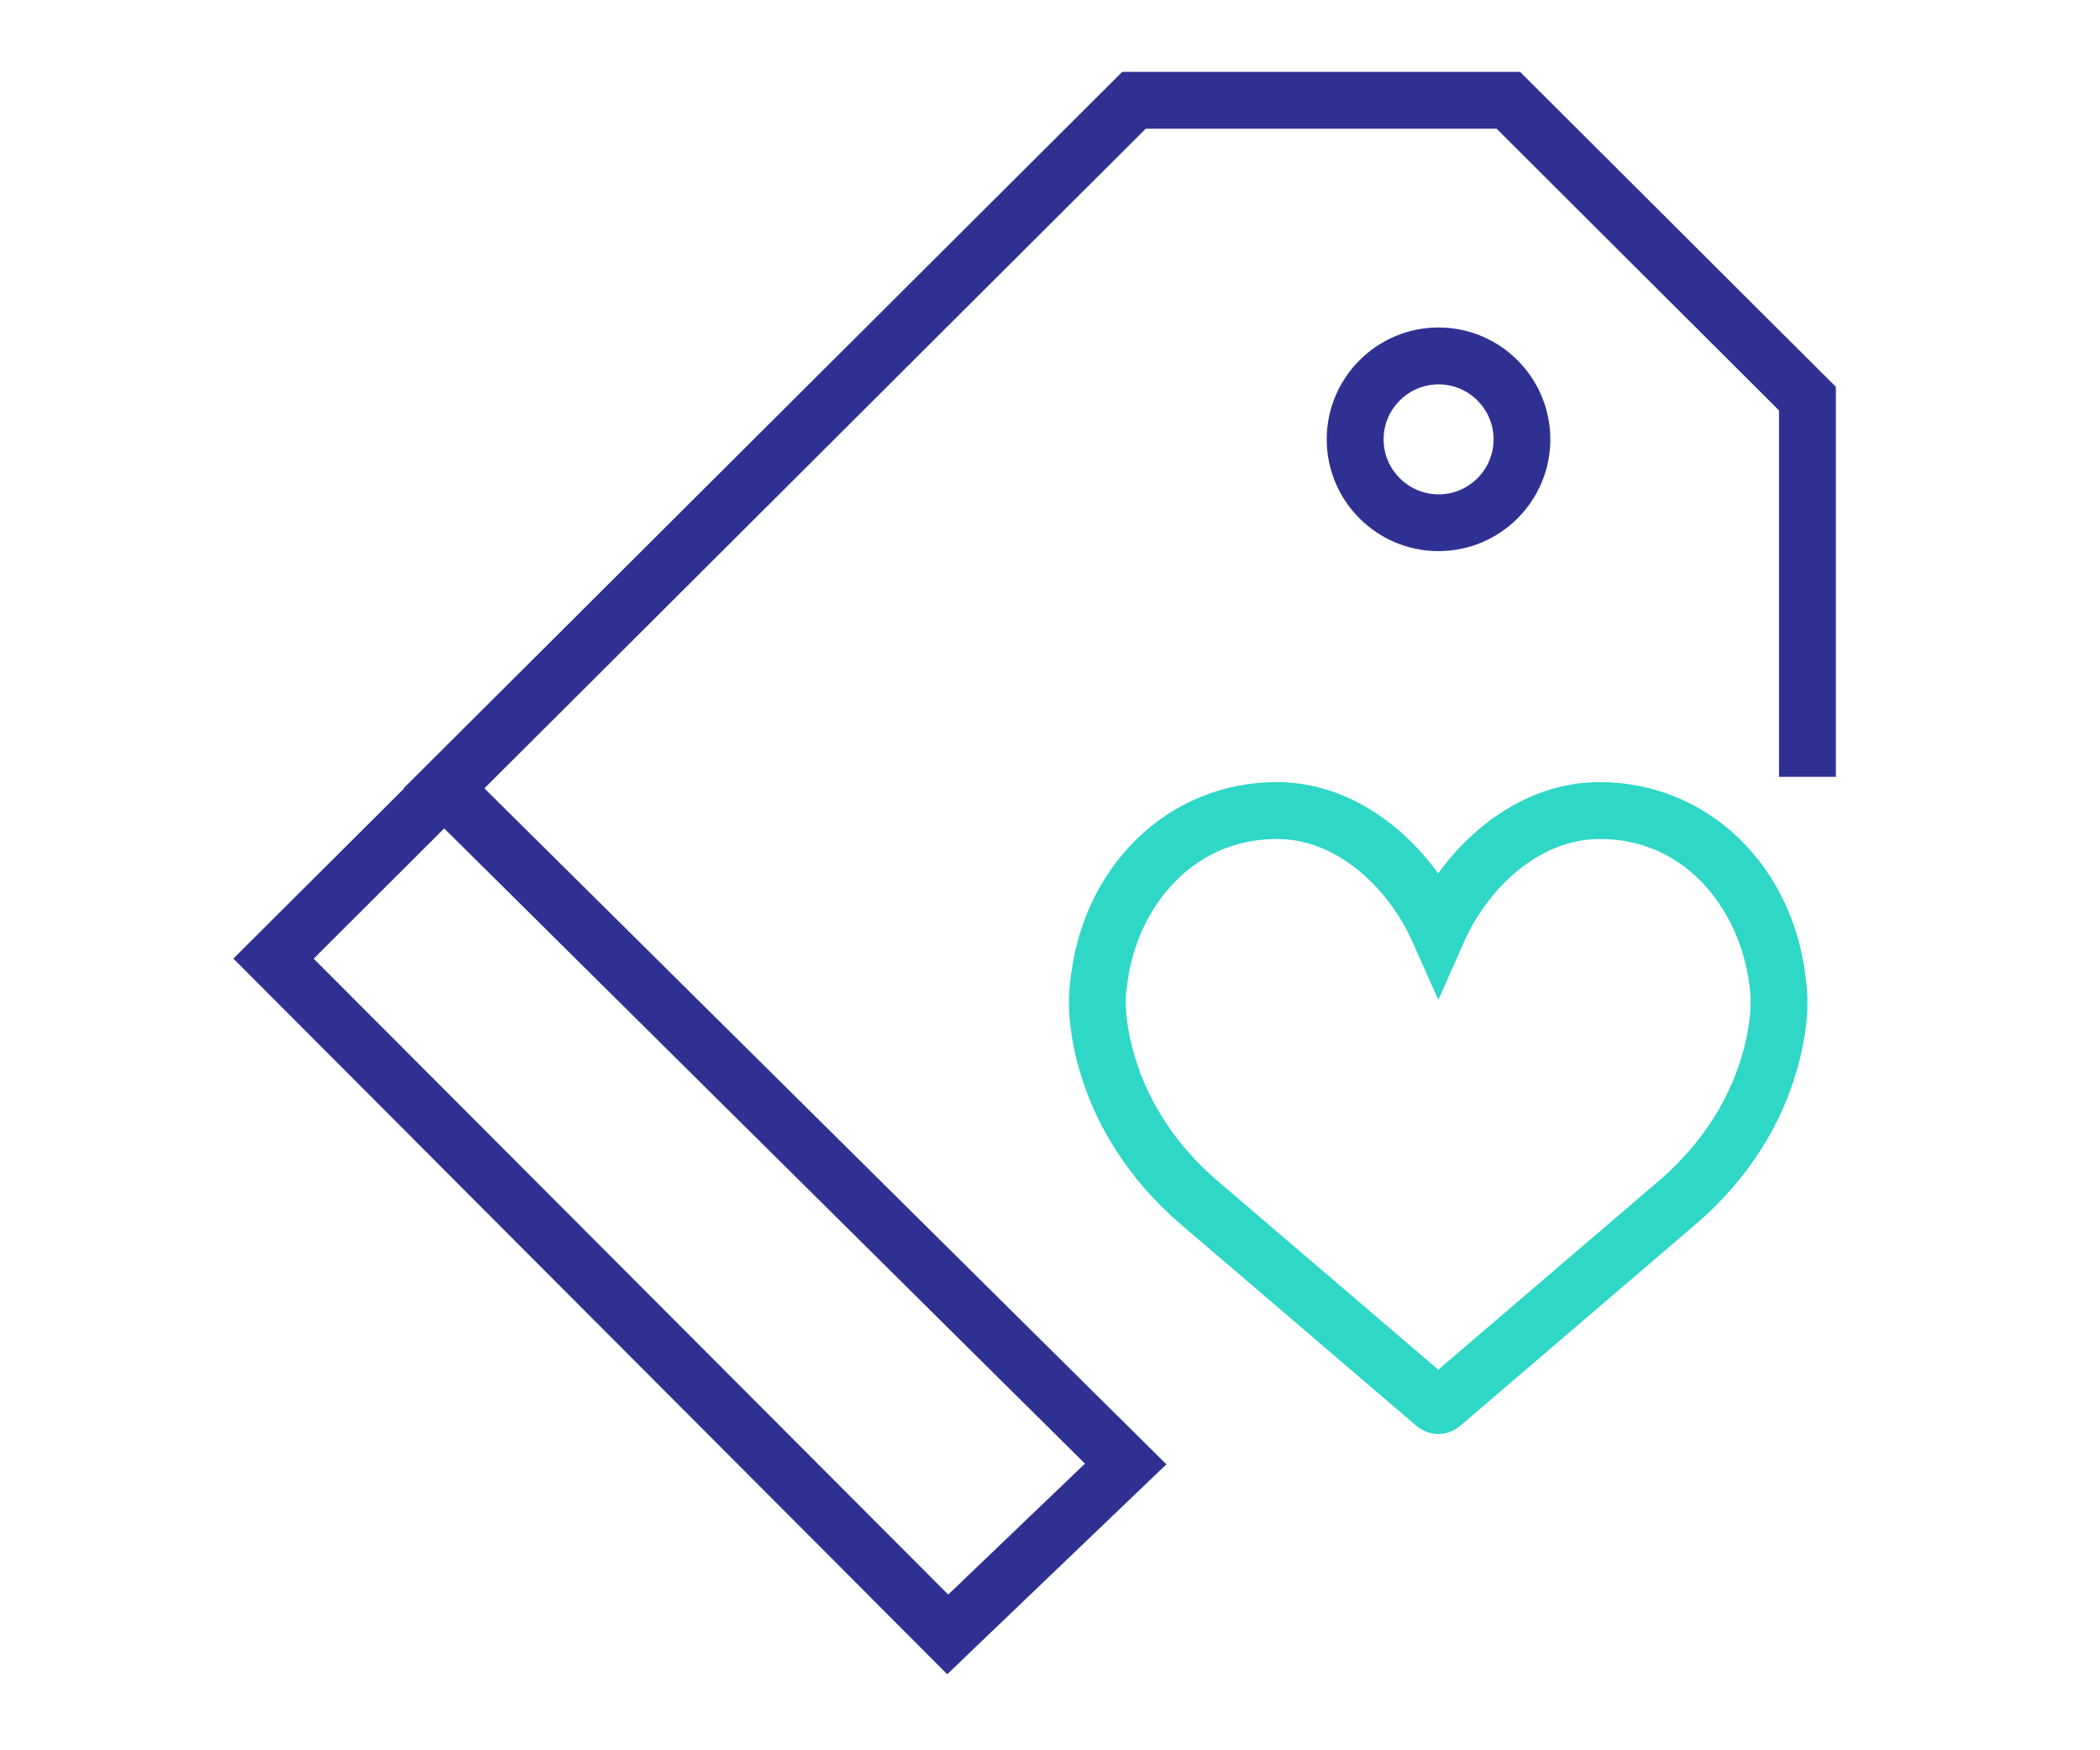
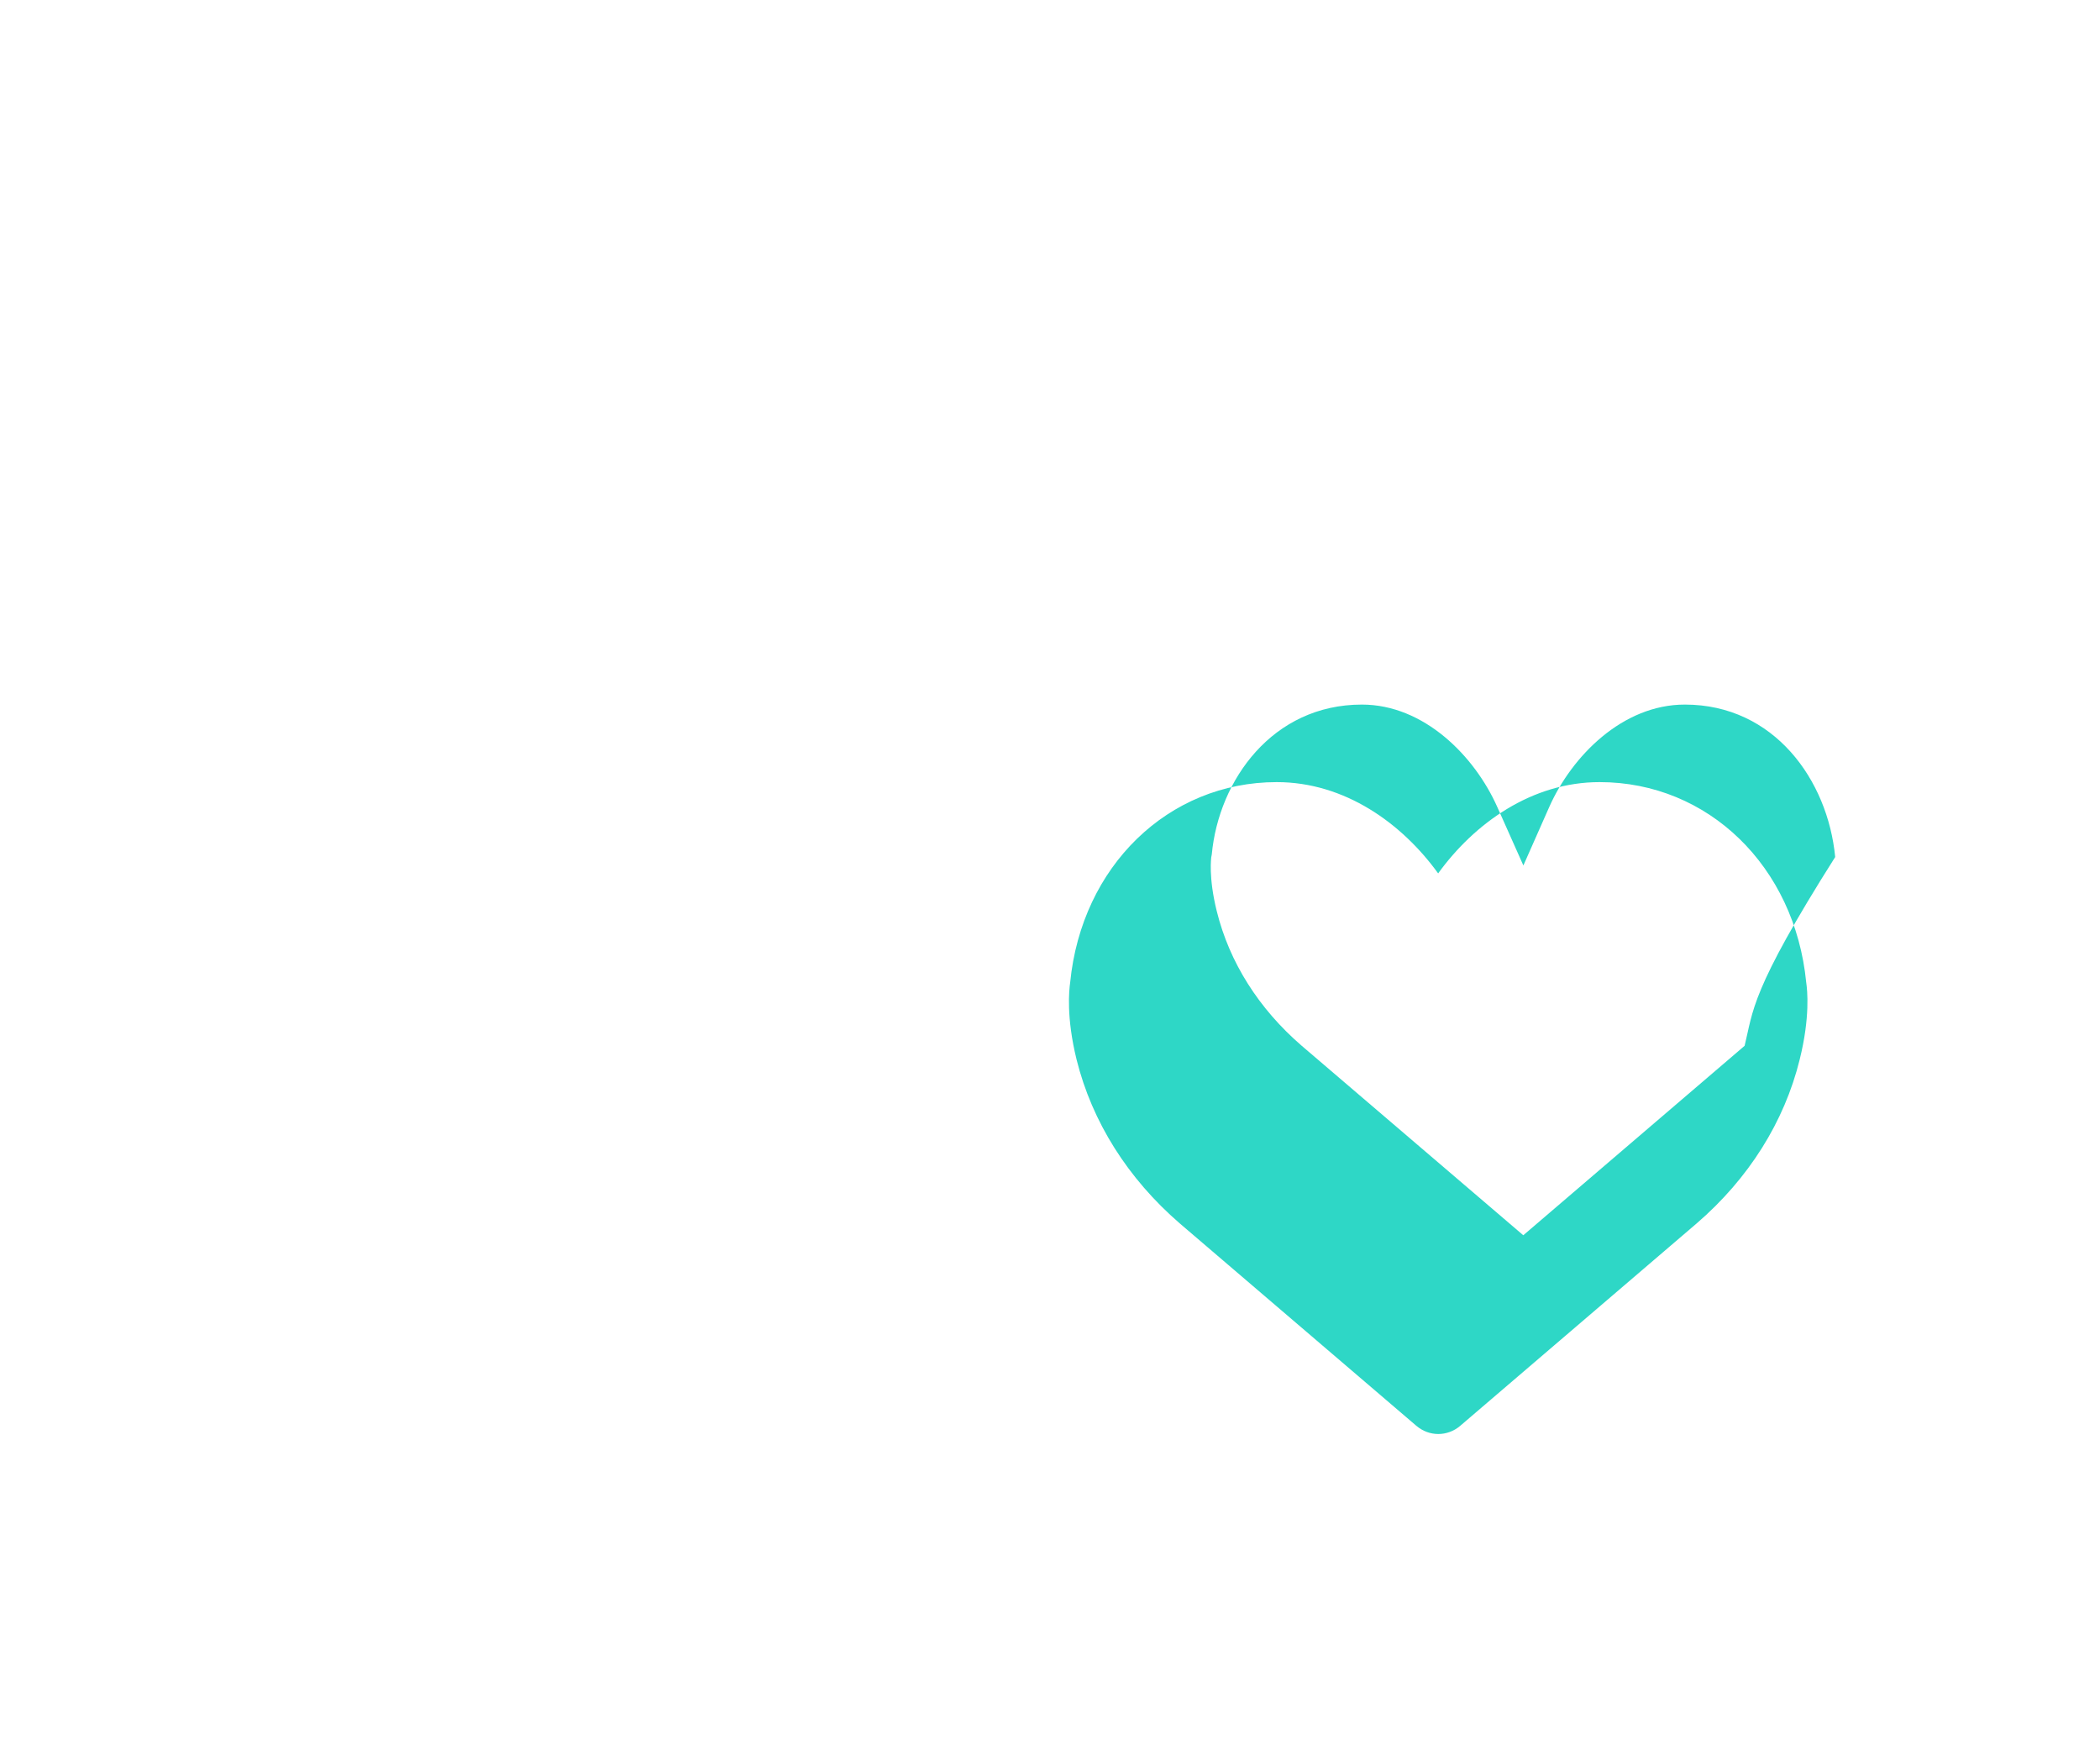
<svg xmlns="http://www.w3.org/2000/svg" version="1.1" id="Слой_1" x="0px" y="0px" width="48px" height="40px" viewBox="0 0 48 40" xml:space="preserve">
  <g id="Слой_1_1_">
    <title>Icons/1</title>
  </g>
  <g>
-     <path fill="#2ED7C6" d="M36.562,17.874c-1.554,0-2.86,0.941-3.69,2.086c-0.828-1.145-2.134-2.086-3.69-2.086 c-2.479,0-4.46,1.924-4.721,4.579c-0.025,0.174-0.092,0.792,0.146,1.76c0.355,1.426,1.171,2.719,2.359,3.746l5.408,4.626 c0.146,0.123,0.32,0.187,0.502,0.187c0.173,0,0.352-0.061,0.497-0.184l5.408-4.629c1.188-1.024,2.004-2.32,2.355-3.746 c0.241-0.968,0.175-1.586,0.149-1.76C41.025,19.798,39.043,17.874,36.562,17.874L36.562,17.874z M39.877,23.9 c-0.288,1.163-0.96,2.226-1.943,3.072l-5.059,4.33l-5.064-4.33c-0.982-0.847-1.654-1.909-1.942-3.076 c-0.196-0.785-0.124-1.229-0.127-1.229l0.013-0.069c0.158-1.699,1.389-3.424,3.431-3.424c1.42,0,2.576,1.176,3.094,2.339 l0.597,1.338l0.592-1.338c0.517-1.163,1.675-2.339,3.098-2.339c2.041,0,3.269,1.725,3.437,3.484 C40.001,22.66,40.074,23.104,39.877,23.9L39.877,23.9z M39.877,23.9" />
-     <path fill="#2E3192" d="M35.436,10.04c0-1.408-1.145-2.556-2.556-2.556c-1.407,0-2.555,1.147-2.555,2.556 c0,1.41,1.147,2.555,2.555,2.555C34.291,12.595,35.436,11.45,35.436,10.04L35.436,10.04z M31.625,10.04 c0-0.691,0.564-1.256,1.258-1.256c0.691,0,1.256,0.564,1.256,1.256c0,0.694-0.564,1.258-1.256,1.258 C32.189,11.296,31.625,10.734,31.625,10.04L31.625,10.04z M31.625,10.04" />
-     <path fill="#2E3192" d="M34.744,1.642h-9.092L9.227,18.013l0.007,0.007l-3.9,3.887l16.317,16.355l5.009-4.797L11.072,18.016 L26.188,2.942h8.021l6.454,6.438v8.374h1.3V8.841L34.744,1.642z M24.799,33.449l-3.125,2.992L7.17,21.909l2.983-2.977 L24.799,33.449z M24.799,33.449" />
+     <path fill="#2ED7C6" d="M36.562,17.874c-1.554,0-2.86,0.941-3.69,2.086c-0.828-1.145-2.134-2.086-3.69-2.086 c-2.479,0-4.46,1.924-4.721,4.579c-0.025,0.174-0.092,0.792,0.146,1.76c0.355,1.426,1.171,2.719,2.359,3.746l5.408,4.626 c0.146,0.123,0.32,0.187,0.502,0.187c0.173,0,0.352-0.061,0.497-0.184l5.408-4.629c1.188-1.024,2.004-2.32,2.355-3.746 c0.241-0.968,0.175-1.586,0.149-1.76C41.025,19.798,39.043,17.874,36.562,17.874L36.562,17.874z M39.877,23.9 l-5.059,4.33l-5.064-4.33c-0.982-0.847-1.654-1.909-1.942-3.076 c-0.196-0.785-0.124-1.229-0.127-1.229l0.013-0.069c0.158-1.699,1.389-3.424,3.431-3.424c1.42,0,2.576,1.176,3.094,2.339 l0.597,1.338l0.592-1.338c0.517-1.163,1.675-2.339,3.098-2.339c2.041,0,3.269,1.725,3.437,3.484 C40.001,22.66,40.074,23.104,39.877,23.9L39.877,23.9z M39.877,23.9" />
  </g>
</svg>